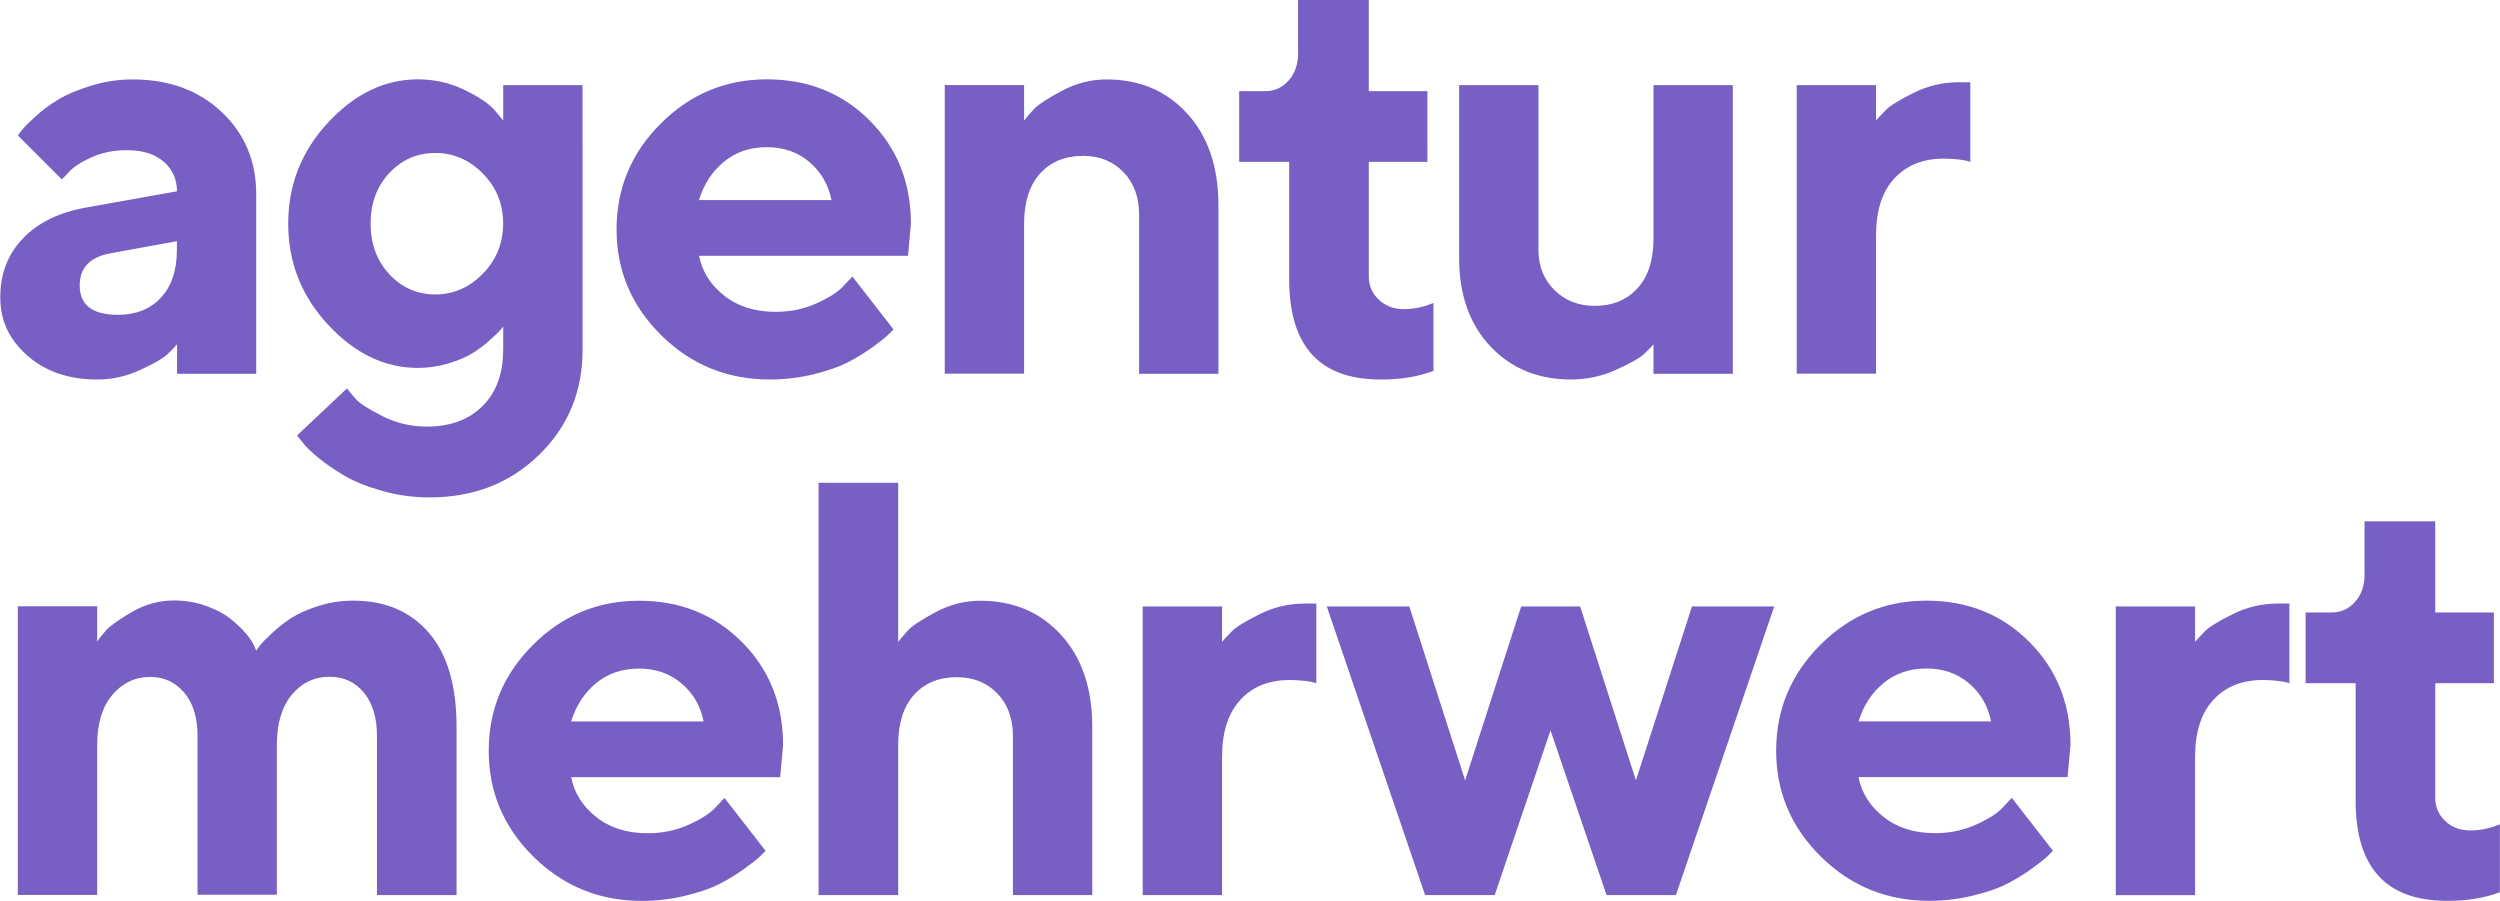
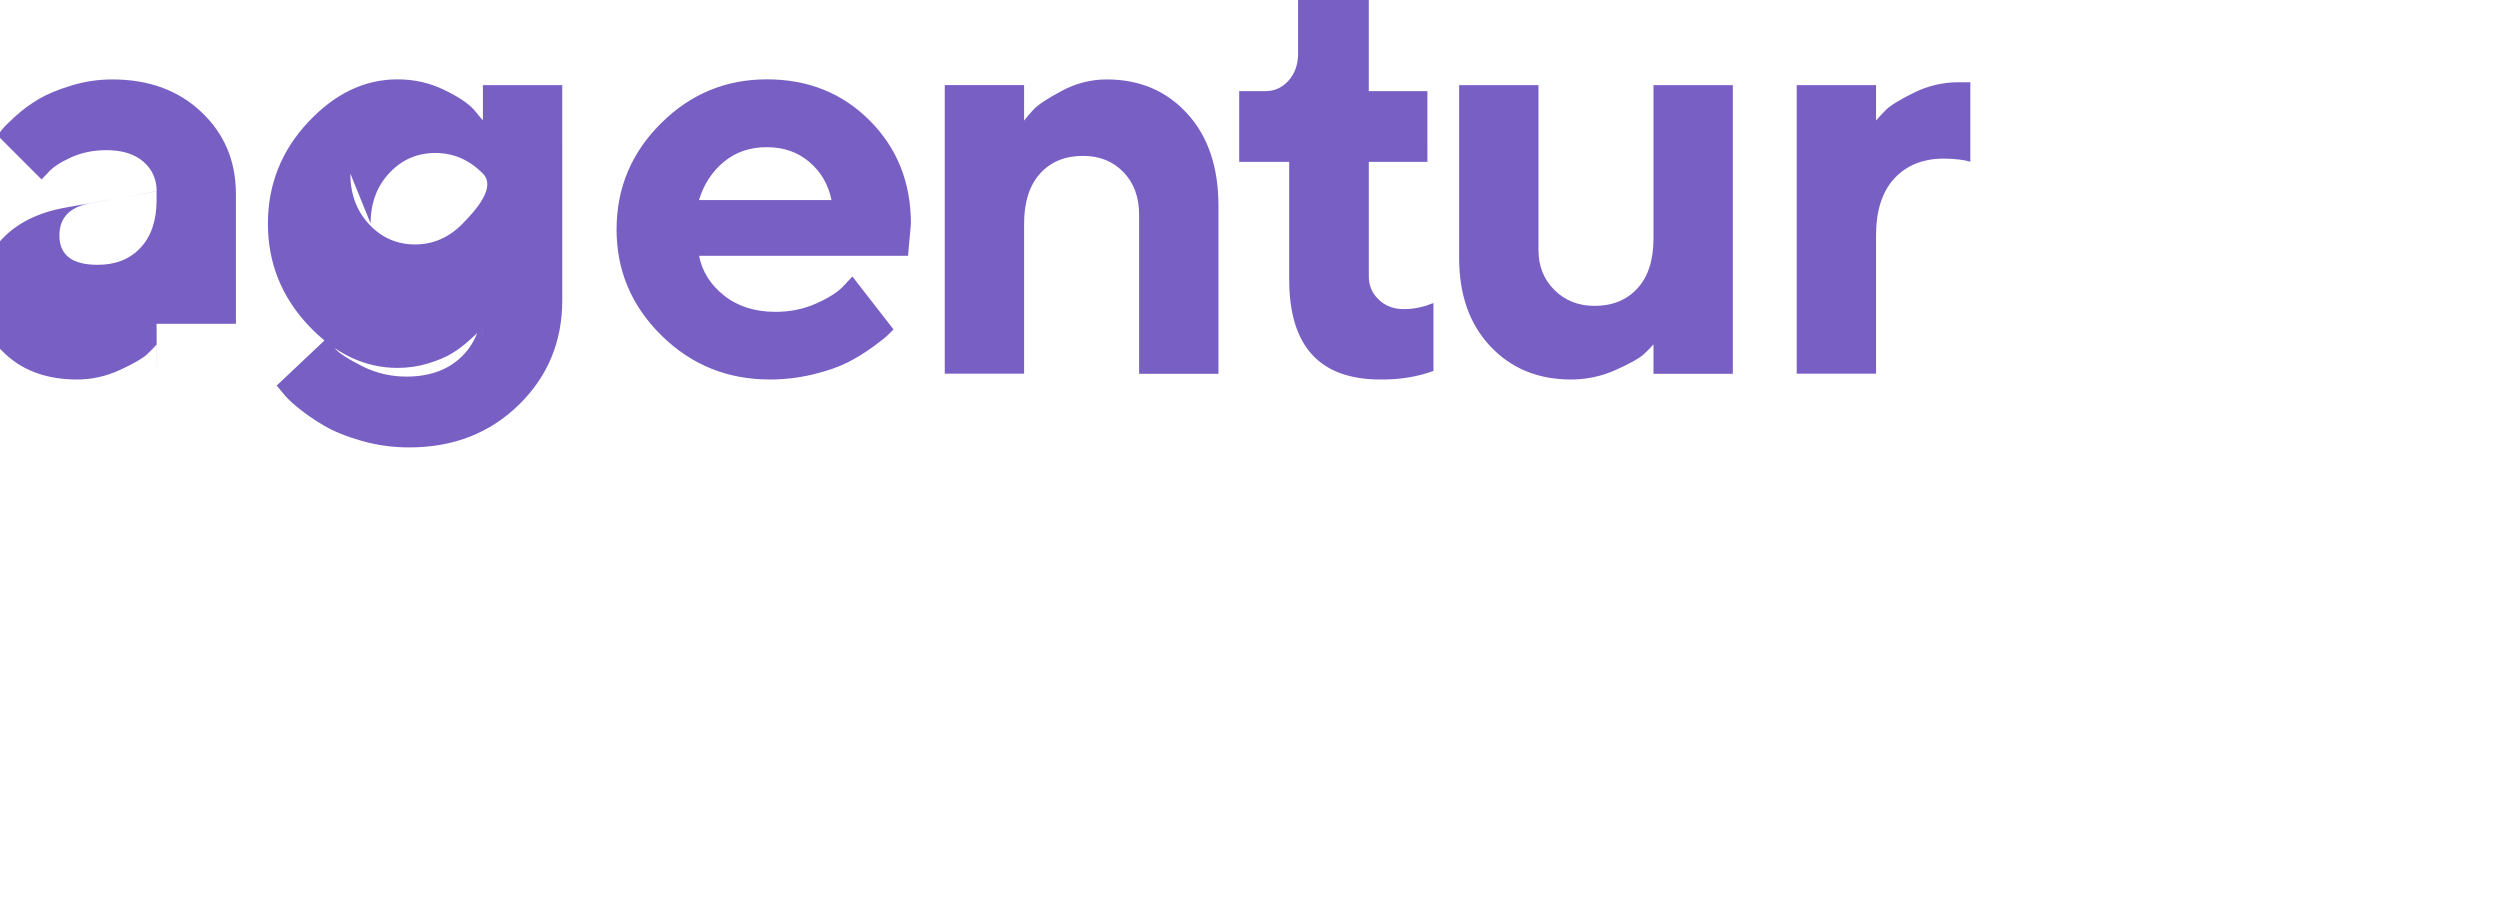
<svg xmlns="http://www.w3.org/2000/svg" id="a" viewBox="0 0 284.52 102.52">
  <defs>
    <style>.b{fill:#785fc4;}</style>
  </defs>
-   <path class="b" d="M269.11,65.35c0,1.29-.36,2.33-1.08,3.14-.72,.81-1.59,1.21-2.62,1.21h-3.01v8.05h5.69v13.38c0,7.59,3.46,11.39,10.37,11.39,2.25,.02,4.26-.3,6.05-.98v-7.72l-.39,.13c-.28,.13-.7,.26-1.26,.38-.56,.12-1.13,.18-1.72,.18-1.16,0-2.11-.36-2.86-1.08-.75-.72-1.13-1.59-1.13-2.62v-13.06h6.67v-8.05h-6.67v-10.37h-8.05v6.02Zm-8.56,3.34h-1.34c-1.79,0-3.5,.4-5.12,1.21-1.62,.81-2.68,1.46-3.16,1.95-.48,.49-.85,.89-1.11,1.19v-4.02h-9.03v32.85h9.03v-15.74c0-2.81,.69-4.97,2.08-6.48,1.38-1.51,3.27-2.26,5.64-2.26,1.33,.02,2.33,.14,3.01,.36v-9.06Zm-41.31,7.39c1.92,0,3.54,.57,4.86,1.7,1.32,1.13,2.15,2.57,2.5,4.32h-15.08c.54-1.79,1.49-3.24,2.83-4.35,1.34-1.11,2.97-1.67,4.89-1.67m16.07,12.37l.33-3.66c0-4.69-1.56-8.6-4.68-11.73s-7.02-4.7-11.71-4.7-8.71,1.67-12.07,5.02c-3.36,3.35-5.04,7.37-5.04,12.06s1.7,8.71,5.1,12.06,7.51,5.02,12.33,5.02c1.7,0,3.35-.2,4.96-.59,1.6-.39,2.91-.84,3.91-1.36,1-.51,1.95-1.1,2.85-1.75,.89-.65,1.48-1.12,1.75-1.39l.6-.61-4.68-6.02-.95,1.01c-.59,.68-1.61,1.35-3.06,2.01-1.45,.67-3.03,1-4.73,1-2.36,0-4.31-.62-5.86-1.85-1.55-1.23-2.5-2.74-2.85-4.53h23.79Zm-62.19-19.43l-6.38,19.79-6.35-19.79h-9.39l11.19,32.85h7.92l6.35-18.75,6.38,18.75h7.89l11.19-32.85h-9.36l-6.38,19.79-6.35-19.79h-6.71Zm-23.31-.33h-1.34c-1.79,0-3.49,.4-5.12,1.21-1.62,.81-2.68,1.46-3.16,1.95-.48,.49-.85,.89-1.11,1.19v-4.02h-9.03v32.85h9.03v-15.74c0-2.81,.69-4.97,2.08-6.48,1.38-1.51,3.27-2.26,5.64-2.26,1.33,.02,2.33,.14,3.01,.36v-9.06Zm-47.59-13.74h-9.06v46.92h9.06v-17.08c0-2.47,.6-4.37,1.8-5.71,1.2-1.34,2.82-2.01,4.88-2.01,1.88,0,3.41,.62,4.6,1.85,1.19,1.23,1.78,2.85,1.78,4.86v18.09h9.03v-19.11c0-4.41-1.18-7.91-3.55-10.5-2.37-2.6-5.43-3.89-9.18-3.89-1.79,0-3.5,.44-5.12,1.31-1.62,.87-2.67,1.56-3.14,2.08-.47,.51-.83,.94-1.1,1.29v-18.09Zm-29.5,21.14c1.92,0,3.54,.57,4.86,1.7,1.32,1.13,2.15,2.57,2.5,4.32h-15.08c.55-1.79,1.49-3.24,2.83-4.35,1.34-1.11,2.97-1.67,4.89-1.67m16.07,12.37l.33-3.66c0-4.69-1.56-8.6-4.68-11.73-3.12-3.13-7.02-4.7-11.71-4.7s-8.71,1.67-12.07,5.02c-3.36,3.35-5.04,7.37-5.04,12.06s1.7,8.71,5.1,12.06c3.4,3.35,7.51,5.02,12.33,5.02,1.7,0,3.35-.2,4.96-.59,1.6-.39,2.91-.84,3.91-1.36,1-.51,1.95-1.1,2.85-1.75,.89-.65,1.48-1.12,1.75-1.39l.61-.61-4.68-6.02-.95,1.01c-.59,.68-1.61,1.35-3.06,2.01-1.45,.67-3.03,1-4.73,1-2.36,0-4.31-.62-5.86-1.85-1.55-1.23-2.5-2.74-2.85-4.53h23.79Zm-45.89,13.41h9.06v-19.11c0-4.73-1.05-8.32-3.16-10.75-2.1-2.43-4.97-3.65-8.59-3.65-1.37,0-2.7,.2-3.97,.61-1.28,.4-2.31,.86-3.09,1.37-.79,.51-1.52,1.09-2.21,1.73-.69,.64-1.13,1.1-1.34,1.37-.21,.27-.35,.48-.44,.61l-.26-.59c-.17-.42-.51-.9-1-1.46-.49-.56-1.07-1.1-1.75-1.64-.68-.53-1.58-1-2.72-1.41-1.13-.4-2.34-.61-3.63-.61-1.7,0-3.3,.44-4.79,1.31-1.49,.87-2.47,1.57-2.93,2.08-.46,.51-.8,.94-1.02,1.29v-4.02H2.03v32.85H11.06v-17.08c0-2.42,.57-4.31,1.72-5.68,1.15-1.36,2.59-2.05,4.33-2.05,1.55,0,2.83,.59,3.85,1.78,1.01,1.19,1.52,2.83,1.52,4.92v18.09h9.03v-17.08c0-2.42,.57-4.31,1.7-5.68,1.13-1.36,2.57-2.05,4.32-2.05,1.57,0,2.86,.59,3.86,1.78,1,1.19,1.51,2.83,1.51,4.92v18.09Z" />
-   <path class="b" d="M224.24,9.36h-1.34c-1.79,0-3.49,.4-5.12,1.21-1.62,.81-2.68,1.46-3.16,1.95-.48,.49-.85,.89-1.11,1.19v-4.02h-9.03V42.53h9.03v-15.74c0-2.81,.69-4.97,2.08-6.48,1.39-1.5,3.27-2.26,5.64-2.26,1.33,.02,2.33,.14,3.01,.36V9.36Zm-36.06,33.18h9.03V9.69h-9.03V27.12c0,2.47-.6,4.36-1.82,5.69-1.21,1.33-2.84,2-4.89,2-1.83,0-3.35-.6-4.56-1.8-1.21-1.2-1.82-2.72-1.82-4.55V9.69h-9.03V29.35c0,4.19,1.18,7.54,3.55,10.06,2.37,2.52,5.43,3.78,9.18,3.78,1.79,0,3.5-.37,5.12-1.1,1.62-.73,2.68-1.32,3.16-1.77,.48-.45,.85-.82,1.11-1.13v3.34ZM147.74,6.02c0,1.29-.36,2.33-1.08,3.14-.72,.81-1.59,1.21-2.62,1.21h-3.01v8.05h5.69v13.38c0,7.59,3.46,11.39,10.37,11.39,2.25,.02,4.26-.31,6.05-.98v-7.72l-.39,.13c-.28,.13-.7,.26-1.26,.38s-1.13,.18-1.72,.18c-1.16,0-2.11-.36-2.86-1.08-.75-.72-1.13-1.59-1.13-2.62v-13.06h6.67V10.37h-6.67V0h-8.05V6.02Zm-31.19,3.66h-9.03V42.53h9.03V25.46c0-2.46,.61-4.37,1.82-5.71,1.21-1.34,2.84-2.01,4.89-2.01,1.88,0,3.41,.62,4.6,1.85,1.19,1.23,1.78,2.85,1.78,4.86v18.09h9.03V23.43c0-4.41-1.18-7.91-3.55-10.5-2.37-2.6-5.43-3.89-9.18-3.89-1.79,0-3.49,.44-5.12,1.31-1.62,.87-2.68,1.57-3.16,2.08-.48,.51-.85,.94-1.11,1.29v-4.02Zm-29.28,7.07c1.92,0,3.54,.57,4.86,1.7,1.32,1.13,2.15,2.57,2.5,4.32h-15.08c.54-1.79,1.49-3.24,2.83-4.35,1.34-1.11,2.97-1.67,4.89-1.67m16.07,12.37l.33-3.66c0-4.69-1.56-8.6-4.68-11.73-3.12-3.13-7.02-4.7-11.71-4.7s-8.71,1.67-12.07,5.02c-3.36,3.35-5.04,7.37-5.04,12.06s1.7,8.71,5.1,12.06c3.4,3.35,7.51,5.02,12.34,5.02,1.7,0,3.35-.2,4.96-.59,1.6-.39,2.91-.85,3.91-1.36,1-.51,1.95-1.1,2.85-1.75,.89-.65,1.48-1.12,1.75-1.39l.61-.61-4.68-6.02-.95,1.01c-.59,.68-1.61,1.35-3.06,2.01-1.45,.67-3.03,1-4.73,1-2.36,0-4.31-.62-5.86-1.85-1.55-1.23-2.5-2.74-2.85-4.53h23.79Zm-61.16-3.68c0-2.32,.71-4.24,2.14-5.76,1.43-1.52,3.17-2.27,5.23-2.27s3.86,.78,5.4,2.34c1.54,1.56,2.31,3.46,2.31,5.69s-.77,4.14-2.31,5.71c-1.54,1.57-3.34,2.36-5.4,2.36s-3.81-.76-5.23-2.29c-1.43-1.53-2.14-3.45-2.14-5.78m15.08,14.41c0,2.68-.78,4.8-2.34,6.36-1.56,1.56-3.68,2.34-6.36,2.34-1.79,0-3.47-.4-5.04-1.19-1.57-.8-2.58-1.44-3.03-1.95-.45-.5-.78-.9-1-1.21l-5.69,5.37,.62,.75c.35,.48,.95,1.07,1.8,1.77,.85,.7,1.84,1.38,2.98,2.05,1.13,.66,2.56,1.24,4.29,1.73,1.72,.49,3.52,.74,5.4,.74,4.99,0,9.14-1.61,12.45-4.83,3.3-3.22,4.96-7.19,4.96-11.93V9.69h-9.03v4.02l-1.01-1.21c-.66-.74-1.8-1.5-3.44-2.29-1.64-.79-3.39-1.18-5.27-1.18-3.75,0-7.15,1.63-10.19,4.89-3.04,3.26-4.56,7.11-4.56,11.53s1.52,8.27,4.56,11.53c3.04,3.26,6.44,4.89,10.19,4.89,1.2,0,2.36-.17,3.48-.51,1.12-.34,2.03-.72,2.72-1.15,.69-.42,1.33-.9,1.93-1.44,.6-.53,.99-.91,1.18-1.11,.19-.21,.32-.38,.41-.51v2.68Zm-43.84-4.02c-2.9,0-4.35-1.11-4.35-3.34,0-2.07,1.23-3.3,3.7-3.7l7.36-1.34v1.01c0,2.31-.61,4.12-1.82,5.42-1.21,1.3-2.84,1.95-4.89,1.95m6.71,6.71h9.03V22.09c0-3.75-1.31-6.87-3.93-9.34-2.62-2.48-6-3.71-10.14-3.71-1.59,0-3.15,.23-4.68,.7-1.53,.47-2.76,.98-3.7,1.54s-1.81,1.19-2.6,1.91c-.8,.72-1.31,1.23-1.54,1.52-.23,.29-.41,.53-.54,.7l5.01,5.01,.75-.78c.5-.59,1.36-1.16,2.59-1.72,1.22-.56,2.57-.83,4.06-.83,1.79,0,3.18,.44,4.19,1.31,1,.87,1.51,2,1.51,3.37l-10.4,1.86c-3.03,.55-5.41,1.71-7.13,3.5-1.72,1.79-2.58,4.03-2.58,6.71s1.02,4.8,3.07,6.62c2.05,1.82,4.71,2.73,7.98,2.73,1.7,0,3.34-.37,4.91-1.1,1.57-.73,2.59-1.32,3.06-1.77,.47-.45,.83-.82,1.1-1.13v3.34Z" />
+   <path class="b" d="M224.24,9.36h-1.34c-1.79,0-3.49,.4-5.12,1.21-1.62,.81-2.68,1.46-3.16,1.95-.48,.49-.85,.89-1.11,1.19v-4.02h-9.03V42.53h9.03v-15.74c0-2.81,.69-4.97,2.08-6.48,1.39-1.5,3.27-2.26,5.64-2.26,1.33,.02,2.33,.14,3.01,.36V9.36Zm-36.06,33.18h9.03V9.69h-9.03V27.12c0,2.47-.6,4.36-1.82,5.69-1.21,1.33-2.84,2-4.89,2-1.83,0-3.35-.6-4.56-1.8-1.21-1.2-1.82-2.72-1.82-4.55V9.69h-9.03V29.35c0,4.19,1.18,7.54,3.55,10.06,2.37,2.52,5.43,3.78,9.18,3.78,1.79,0,3.5-.37,5.12-1.1,1.62-.73,2.68-1.32,3.16-1.77,.48-.45,.85-.82,1.11-1.13v3.34ZM147.74,6.02c0,1.29-.36,2.33-1.08,3.14-.72,.81-1.59,1.21-2.62,1.21h-3.01v8.05h5.69v13.38c0,7.59,3.46,11.39,10.37,11.39,2.25,.02,4.26-.31,6.05-.98v-7.72l-.39,.13c-.28,.13-.7,.26-1.26,.38s-1.13,.18-1.72,.18c-1.16,0-2.11-.36-2.86-1.08-.75-.72-1.13-1.59-1.13-2.62v-13.06h6.67V10.37h-6.67V0h-8.05V6.02Zm-31.19,3.66h-9.03V42.53h9.03V25.46c0-2.46,.61-4.37,1.82-5.71,1.21-1.34,2.84-2.01,4.89-2.01,1.88,0,3.41,.62,4.6,1.85,1.19,1.23,1.78,2.85,1.78,4.86v18.09h9.03V23.43c0-4.41-1.18-7.91-3.55-10.5-2.37-2.6-5.43-3.89-9.18-3.89-1.79,0-3.49,.44-5.12,1.31-1.62,.87-2.68,1.57-3.16,2.08-.48,.51-.85,.94-1.11,1.29v-4.02Zm-29.28,7.07c1.92,0,3.54,.57,4.86,1.7,1.32,1.13,2.15,2.57,2.5,4.32h-15.08c.54-1.79,1.49-3.24,2.83-4.35,1.34-1.11,2.97-1.67,4.89-1.67m16.07,12.37l.33-3.66c0-4.69-1.56-8.6-4.68-11.73-3.12-3.13-7.02-4.7-11.71-4.7s-8.71,1.67-12.07,5.02c-3.36,3.35-5.04,7.37-5.04,12.06s1.7,8.71,5.1,12.06c3.4,3.35,7.51,5.02,12.34,5.02,1.7,0,3.35-.2,4.96-.59,1.6-.39,2.91-.85,3.91-1.36,1-.51,1.95-1.1,2.85-1.75,.89-.65,1.48-1.12,1.75-1.39l.61-.61-4.68-6.02-.95,1.01c-.59,.68-1.61,1.35-3.06,2.01-1.45,.67-3.03,1-4.73,1-2.36,0-4.31-.62-5.86-1.85-1.55-1.23-2.5-2.74-2.85-4.53h23.79Zm-61.16-3.68c0-2.32,.71-4.24,2.14-5.76,1.43-1.52,3.17-2.27,5.23-2.27s3.86,.78,5.4,2.34s-.77,4.14-2.31,5.71c-1.54,1.57-3.34,2.36-5.4,2.36s-3.81-.76-5.23-2.29c-1.43-1.53-2.14-3.45-2.14-5.78m15.08,14.41c0,2.68-.78,4.8-2.34,6.36-1.56,1.56-3.68,2.34-6.36,2.34-1.79,0-3.47-.4-5.04-1.19-1.57-.8-2.58-1.44-3.03-1.95-.45-.5-.78-.9-1-1.21l-5.69,5.37,.62,.75c.35,.48,.95,1.07,1.8,1.77,.85,.7,1.84,1.38,2.98,2.05,1.13,.66,2.56,1.24,4.29,1.73,1.72,.49,3.52,.74,5.4,.74,4.99,0,9.14-1.61,12.45-4.83,3.3-3.22,4.96-7.19,4.96-11.93V9.69h-9.03v4.02l-1.01-1.21c-.66-.74-1.8-1.5-3.44-2.29-1.64-.79-3.39-1.18-5.27-1.18-3.75,0-7.15,1.63-10.19,4.89-3.04,3.26-4.56,7.11-4.56,11.53s1.52,8.27,4.56,11.53c3.04,3.26,6.44,4.89,10.19,4.89,1.2,0,2.36-.17,3.48-.51,1.12-.34,2.03-.72,2.72-1.15,.69-.42,1.33-.9,1.93-1.44,.6-.53,.99-.91,1.18-1.11,.19-.21,.32-.38,.41-.51v2.68Zm-43.84-4.02c-2.9,0-4.35-1.11-4.35-3.34,0-2.07,1.23-3.3,3.7-3.7l7.36-1.34v1.01c0,2.31-.61,4.12-1.82,5.42-1.21,1.3-2.84,1.95-4.89,1.95m6.71,6.71h9.03V22.09c0-3.75-1.31-6.87-3.93-9.34-2.62-2.48-6-3.71-10.14-3.71-1.59,0-3.15,.23-4.68,.7-1.53,.47-2.76,.98-3.7,1.54s-1.81,1.19-2.6,1.91c-.8,.72-1.31,1.23-1.54,1.52-.23,.29-.41,.53-.54,.7l5.01,5.01,.75-.78c.5-.59,1.36-1.16,2.59-1.72,1.22-.56,2.57-.83,4.06-.83,1.79,0,3.18,.44,4.19,1.31,1,.87,1.51,2,1.51,3.37l-10.4,1.86c-3.03,.55-5.41,1.71-7.13,3.5-1.72,1.79-2.58,4.03-2.58,6.71s1.02,4.8,3.07,6.62c2.05,1.82,4.71,2.73,7.98,2.73,1.7,0,3.34-.37,4.91-1.1,1.57-.73,2.59-1.32,3.06-1.77,.47-.45,.83-.82,1.1-1.13v3.34Z" />
</svg>